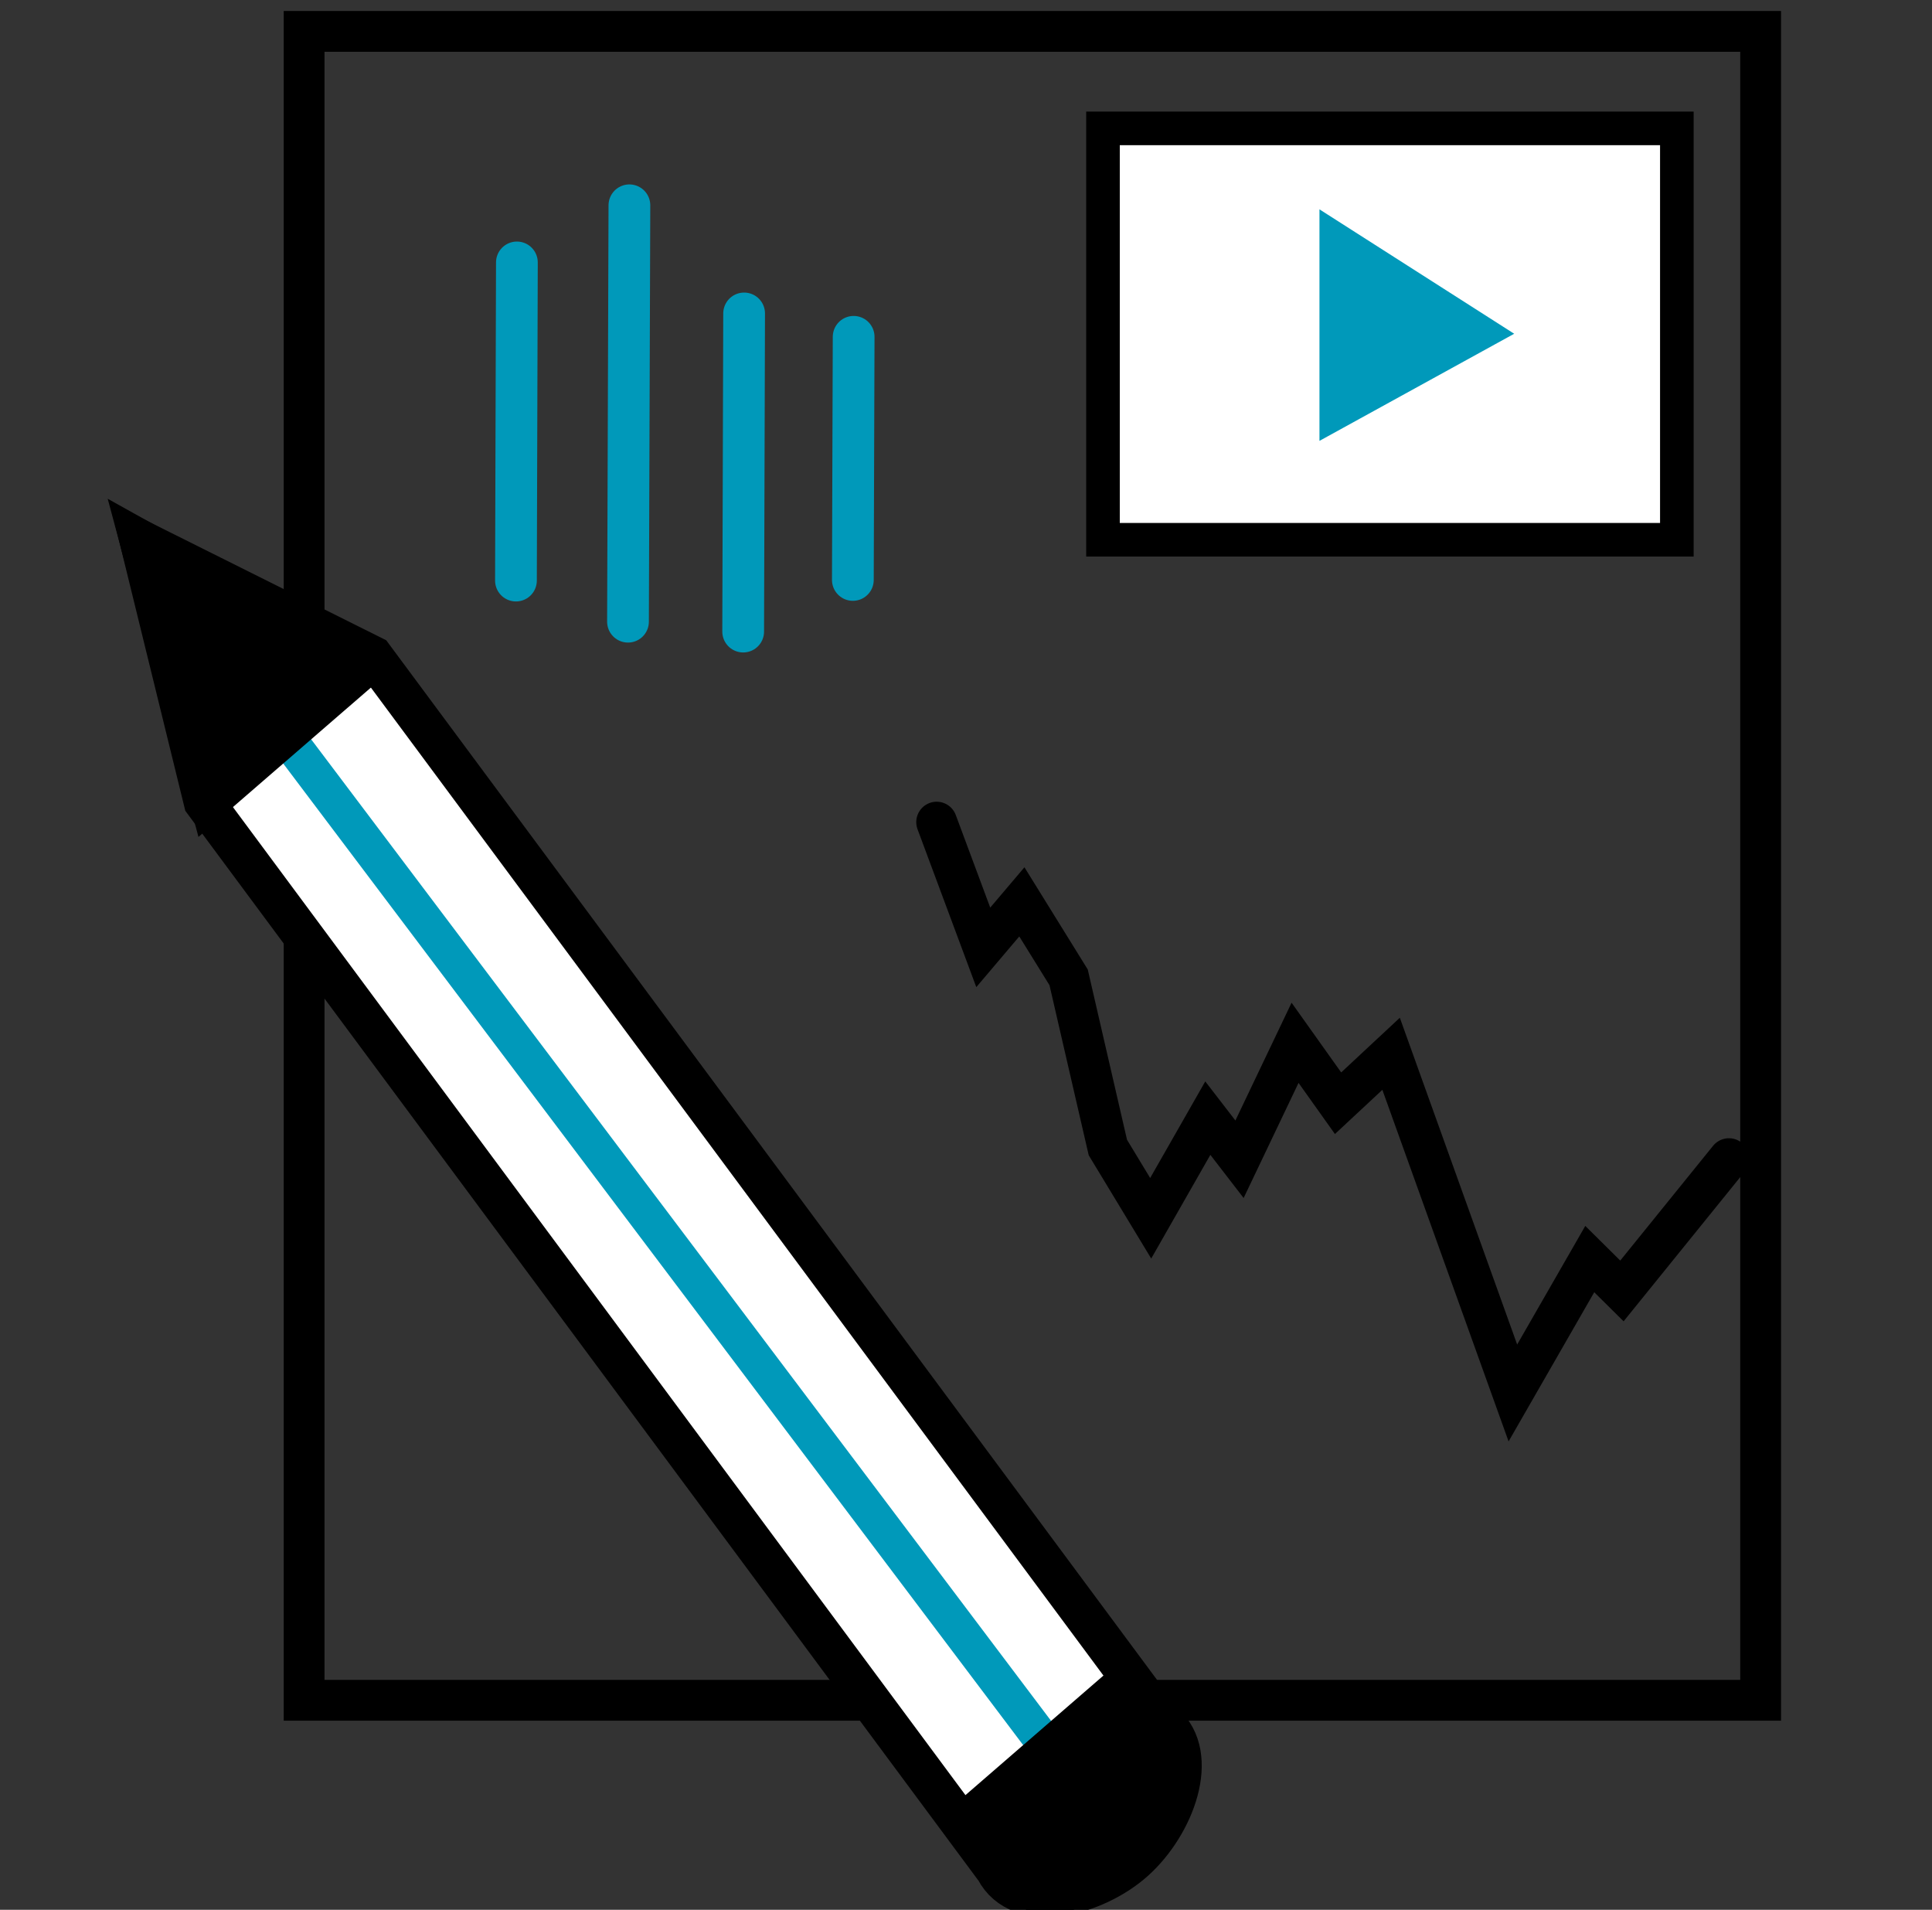
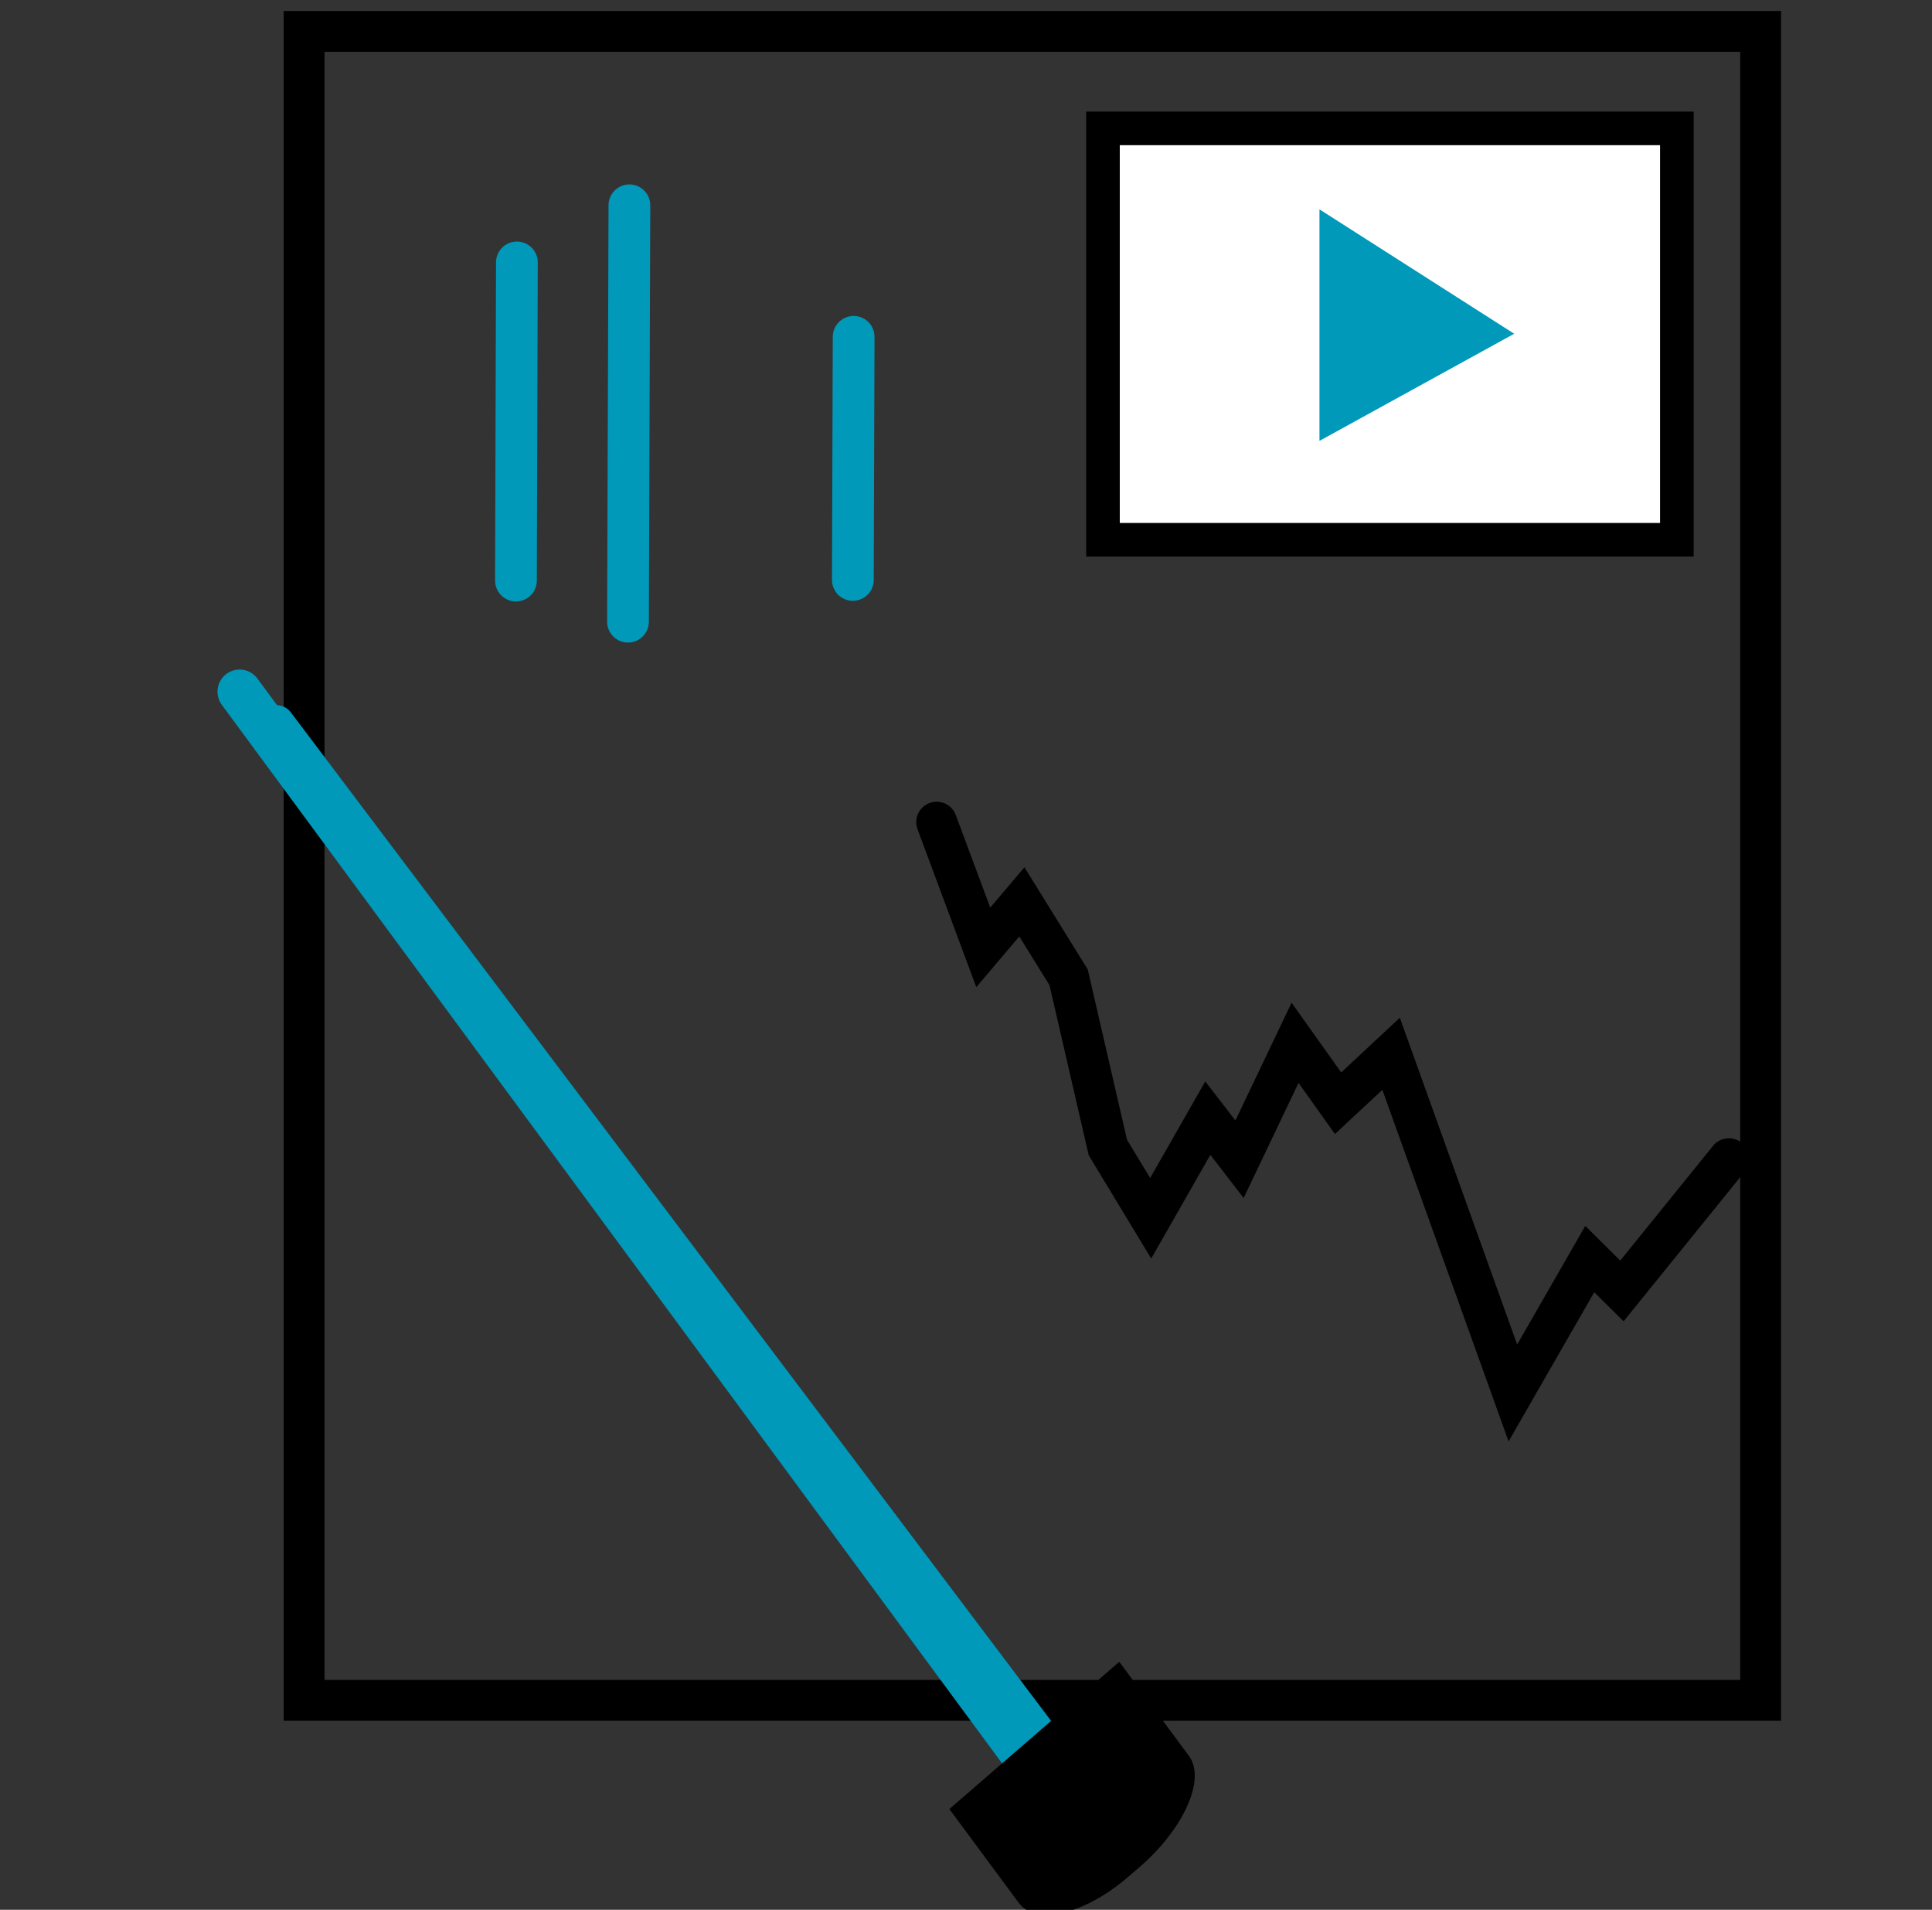
<svg xmlns="http://www.w3.org/2000/svg" id="Layer_1" data-name="Layer 1" viewBox="0 0 123.12 121.68">
  <rect x="0" y="0" width="123.12" height="121.68" fill="#333333" stroke="none" />
  <defs>
    <style>.cls-1,.cls-3,.cls-8{fill:#0099ba;}.cls-1,.cls-3,.cls-6,.cls-8{stroke:#0099ba;}.cls-1,.cls-3,.cls-4,.cls-6,.cls-8{stroke-linecap:round;}.cls-1,.cls-2,.cls-3,.cls-4,.cls-5,.cls-6,.cls-7,.cls-8,.cls-9{stroke-miterlimit:10;}.cls-1{stroke-width:2.66px;}.cls-2,.cls-7{fill:#fff;}.cls-2,.cls-4,.cls-5,.cls-7,.cls-9{stroke:#000;}.cls-2{stroke-width:2.14px;}.cls-3{stroke-width:1.69px;}.cls-4,.cls-5,.cls-6{fill:none;}.cls-4,.cls-5{stroke-width:2.6px;}.cls-6{stroke-width:2.82px;}.cls-7,.cls-9{stroke-width:2.58px;}.cls-8{stroke-width:2.35px;}</style>
  </defs>
  <title>AFFILIATE MARKETING WEBSITE  DESIGN solutions [  ICONS  ]</title>
  <line class="cls-1" x1="54.35" y1="36.95" x2="54.4" y2="21.46" />
  <line class="cls-1" x1="32.88" y1="36.99" x2="32.94" y2="16.72" />
  <line class="cls-1" x1="40.02" y1="39.61" x2="40.11" y2="13.08" />
-   <line class="cls-1" x1="47.36" y1="40.24" x2="47.42" y2="19.97" />
  <rect class="cls-2" x="70.29" y="8.18" width="36.57" height="26.21" />
  <polygon class="cls-3" points="94.84 21.21 84.93 14.88 84.93 26.66 94.84 21.21" />
  <polyline class="cls-4" points="110.18 73.82 103.36 82.25 101.31 80.22 96.41 88.75 88.65 67.14 85.27 70.29 82.53 66.44 78.99 73.86 76.97 71.24 73.33 77.62 70.6 73.11 68.1 62.27 65.12 57.46 62.66 60.36 59.69 52.38" />
  <rect class="cls-5" x="19.38" y="2" width="92.82" height="106.33" />
  <line class="cls-6" x1="15.27" y1="44.07" x2="65.61" y2="112.35" />
-   <path class="cls-7" d="M63.44,119.12c1.53,2.92,6.31,1.72,8.86-.57s4.2-6.69,1.89-8.74l-50.43-68L8.9,34.39,13,51.1Z" />
  <path class="cls-8" d="M17.6,46.1l49.87,66.14" />
  <path d="M72,119.49l.63-.54c2.82-2.44,4.23-5.61,3.14-7.07l-4.44-6-10.83,9.38,4.44,6C66.06,122.73,69.23,121.93,72,119.49Z" />
-   <path class="cls-9" d="M23.28,42.41,13.36,51Q11.13,42.7,8.9,34.39Z" />
</svg>